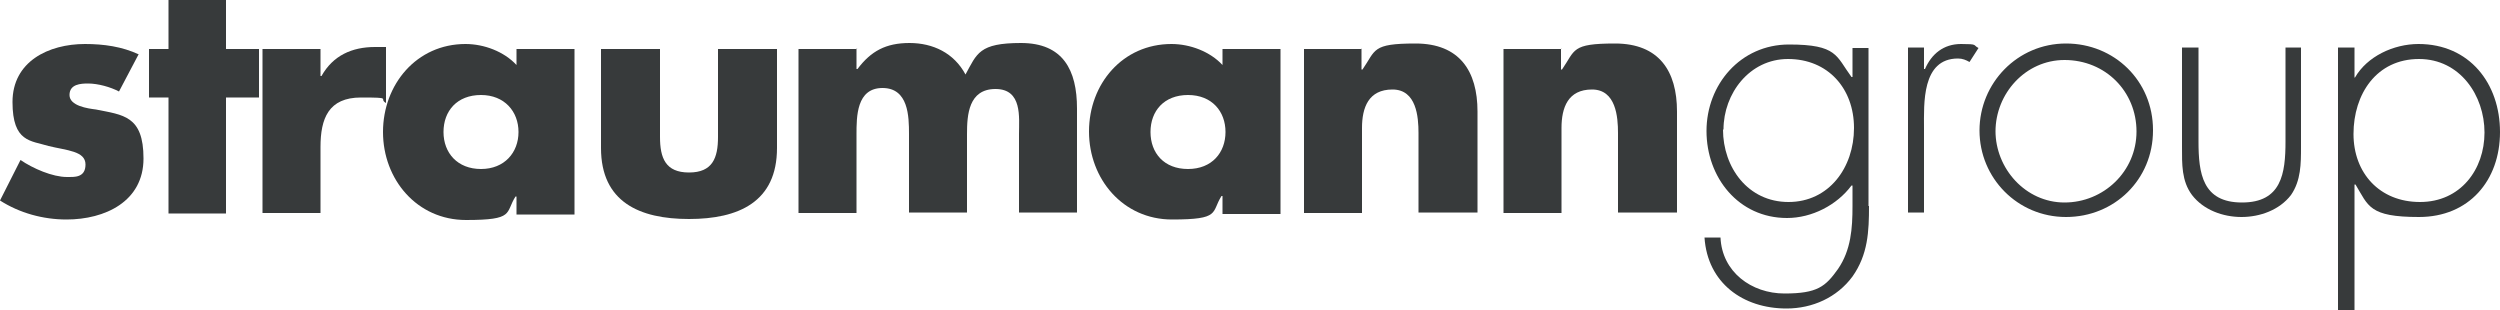
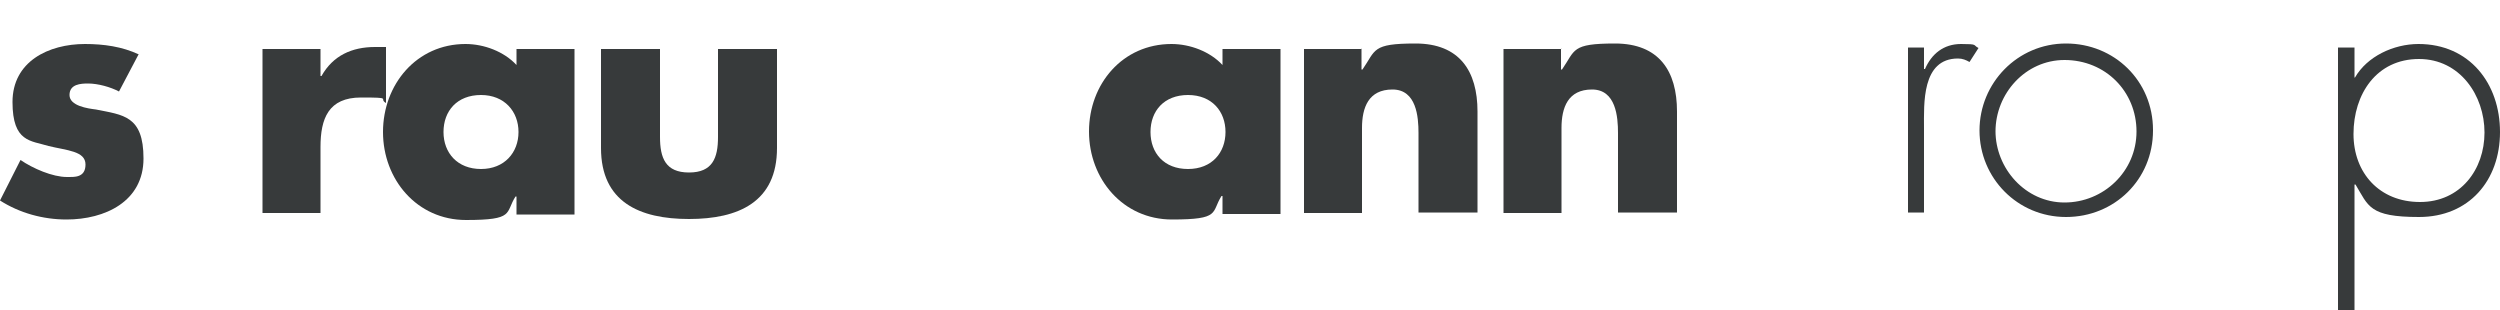
<svg xmlns="http://www.w3.org/2000/svg" id="Capa_1" data-name="Capa 1" version="1.1" viewBox="0 0 500 62.1">
  <defs>
    <style>
      .cls-1 {
        fill-rule: evenodd;
      }

      .cls-1, .cls-2 {
        fill: #373a3b;
        stroke-width: 0px;
      }
    </style>
  </defs>
  <path class="cls-1" d="M312.3,9.8h-11.6v32.8h11.6v-17c0-4.1,1.3-7.7,6.1-7.7s5.2,5.5,5.2,8.7v15.9h11.8v-20.2c0-8.1-3.6-13.6-12.4-13.6s-7.9,1.3-10.6,5.2h-.2v-4.2h0Z" />
  <path class="cls-1" d="M272.4,9.8h-11.6v32.8h11.6v-17c0-4.1,1.3-7.7,6.1-7.7s5.2,5.5,5.2,8.7v15.9h11.8v-20.2c0-8.1-3.6-13.6-12.4-13.6s-7.9,1.3-10.6,5.2h-.2v-4.2h0Z" />
  <path class="cls-1" d="M237.6,19c4.8,0,7.5,3.3,7.5,7.4s-2.7,7.4-7.5,7.4-7.5-3.2-7.5-7.4,2.7-7.4,7.5-7.4h0ZM256.1,9.8h-11.6v3.2c-2.5-2.7-6.5-4.2-10.2-4.2-9.8,0-16.5,8-16.5,17.5s6.8,17.6,16.6,17.6,7.8-1.4,9.9-4.7h.2v3.6h11.6V9.8h0Z" />
-   <path class="cls-1" d="M171.3,9.8h-11.6v32.8h11.6v-15.7c0-3.6,0-9.3,5.2-9.3s5.3,5.7,5.3,9.2v15.7h11.6v-15.7c0-3.8.3-9,5.7-9s4.7,5.7,4.7,9v15.7h11.6v-20.8c0-7.7-2.8-13.1-11.2-13.1s-8.8,2.1-11.1,6.3c-2.3-4.3-6.5-6.3-11.2-6.3s-7.7,1.6-10.4,5.2h-.2v-4.1h.2Z" />
  <path class="cls-1" d="M120.2,9.8v19.8c0,10.8,7.7,14.2,17.6,14.2s17.6-3.4,17.6-14.2V9.8h-11.8v17.6c0,4.2-1.1,7.1-5.8,7.1s-5.8-2.9-5.8-7.1V9.8h-11.8Z" />
  <path class="cls-1" d="M96.2,19c4.7,0,7.5,3.3,7.5,7.4s-2.8,7.4-7.5,7.4-7.5-3.2-7.5-7.4,2.7-7.4,7.5-7.4h0ZM114.9,9.8h-11.6v3.2c-2.5-2.7-6.5-4.2-10.2-4.2-9.8,0-16.5,8.1-16.5,17.6s6.8,17.6,16.6,17.6,7.8-1.4,9.9-4.7h.2v3.6h11.6V9.8h0Z" />
  <path class="cls-1" d="M64.1,9.8h-11.6v32.8h11.6v-13.2c0-5.7,1.6-9.9,8.1-9.9s3.4.2,5,1.1v-11.2h-2.2c-4.6,0-8.4,1.7-10.7,5.8h-.2v-5.5h0Z" />
  <g>
-     <polygon class="cls-1" points="45.2 19.5 51.8 19.5 51.8 9.8 45.2 9.8 45.2 0 33.7 0 33.7 9.8 29.8 9.8 29.8 19.5 33.7 19.5 33.7 42.7 45.2 42.7 45.2 19.5 45.2 19.5" />
    <path class="cls-1" d="M27.8,10.9c-3.4-1.6-7.1-2.1-10.8-2.1-7.3,0-14.5,3.5-14.5,11.6s3.7,7.7,7.2,8.8c3.7.9,7.4,1,7.4,3.7s-2.3,2.5-3.7,2.5c-2.9,0-6.8-1.7-9.3-3.4L0,40.1c3.9,2.5,8.6,3.8,13.3,3.8,7.7,0,15.4-3.6,15.4-12.2s-4.1-8.7-9.5-9.8c-1.6-.2-5.3-.7-5.3-2.9s2.3-2.3,3.7-2.3c2,0,4.5.7,6.2,1.6l3.9-7.4h0Z" />
  </g>
-   <path class="cls-2" d="M344.6,25.9c0,7.6,5,14.5,13.1,14.5s13.1-6.9,13.1-14.8-5.2-13.8-13.2-13.8c-7.7,0-12.9,6.9-12.9,14.1h0ZM373.8,41.2c0,5.1-.2,9.7-3.3,14.1-3.1,4.2-8,6.4-13.2,6.4-8.7,0-15.8-5.1-16.4-14.2h3.2c.3,6.9,6.2,11.2,12.8,11.2s8.2-1.4,10.7-4.9c2.6-3.8,2.9-8.1,2.9-12.6v-4.1h-.2c-2.9,3.9-7.9,6.5-12.9,6.5-9.7,0-16.1-8.1-16.1-17.4s6.8-17.3,16.5-17.3,9.4,2.3,12.5,6.5h.2v-5.8h3.2v31.6h0Z" />
  <path class="cls-2" d="M384.8,13.8h.2c1.3-3,3.7-5,7.2-5s2.3.2,3.5.8l-1.8,2.8c-.7-.4-1.4-.7-2.3-.7-7.3,0-6.8,9.1-6.8,13.9v16.9h-3.2V9.5h3.2v4.3h0Z" />
  <path class="cls-2" d="M399.1,26.2c0,7.5,6,14.3,13.8,14.3s14.4-6.2,14.4-14.2-6.2-14.3-14.4-14.3c-7.8,0-13.8,6.7-13.8,14.3h0ZM430.6,26.1c0,9.8-7.7,17.3-17.4,17.3s-17.3-7.8-17.3-17.3,7.6-17.4,17.3-17.4c9.7,0,17.4,7.5,17.4,17.3h0Z" />
-   <path class="cls-2" d="M460.2,9.5v19.9c0,3.3,0,6.7-2,9.6-2.3,3-6.2,4.4-9.9,4.4s-7.6-1.4-9.9-4.4c-2.1-2.8-2-6.2-2-9.6V9.5h3.3v18.8c0,6.4.8,12.2,8.7,12.2s8.7-5.8,8.7-12.2V9.5h3.3Z" />
  <path class="cls-2" d="M470.7,26.8c0,7.8,5.2,13.6,13.3,13.6s12.9-6.5,12.9-13.9-4.9-14.7-13.1-14.7c-8.5,0-13.1,7-13.1,15h0ZM470.8,15.5h.2c2.4-4.2,7.7-6.7,12.7-6.7,10.2,0,16.3,7.9,16.3,17.6s-6.2,17-16.2,17-10.1-2.2-12.7-6.5h-.2v25.2h-3.3V9.5h3.3v6h0Z" />
</svg>